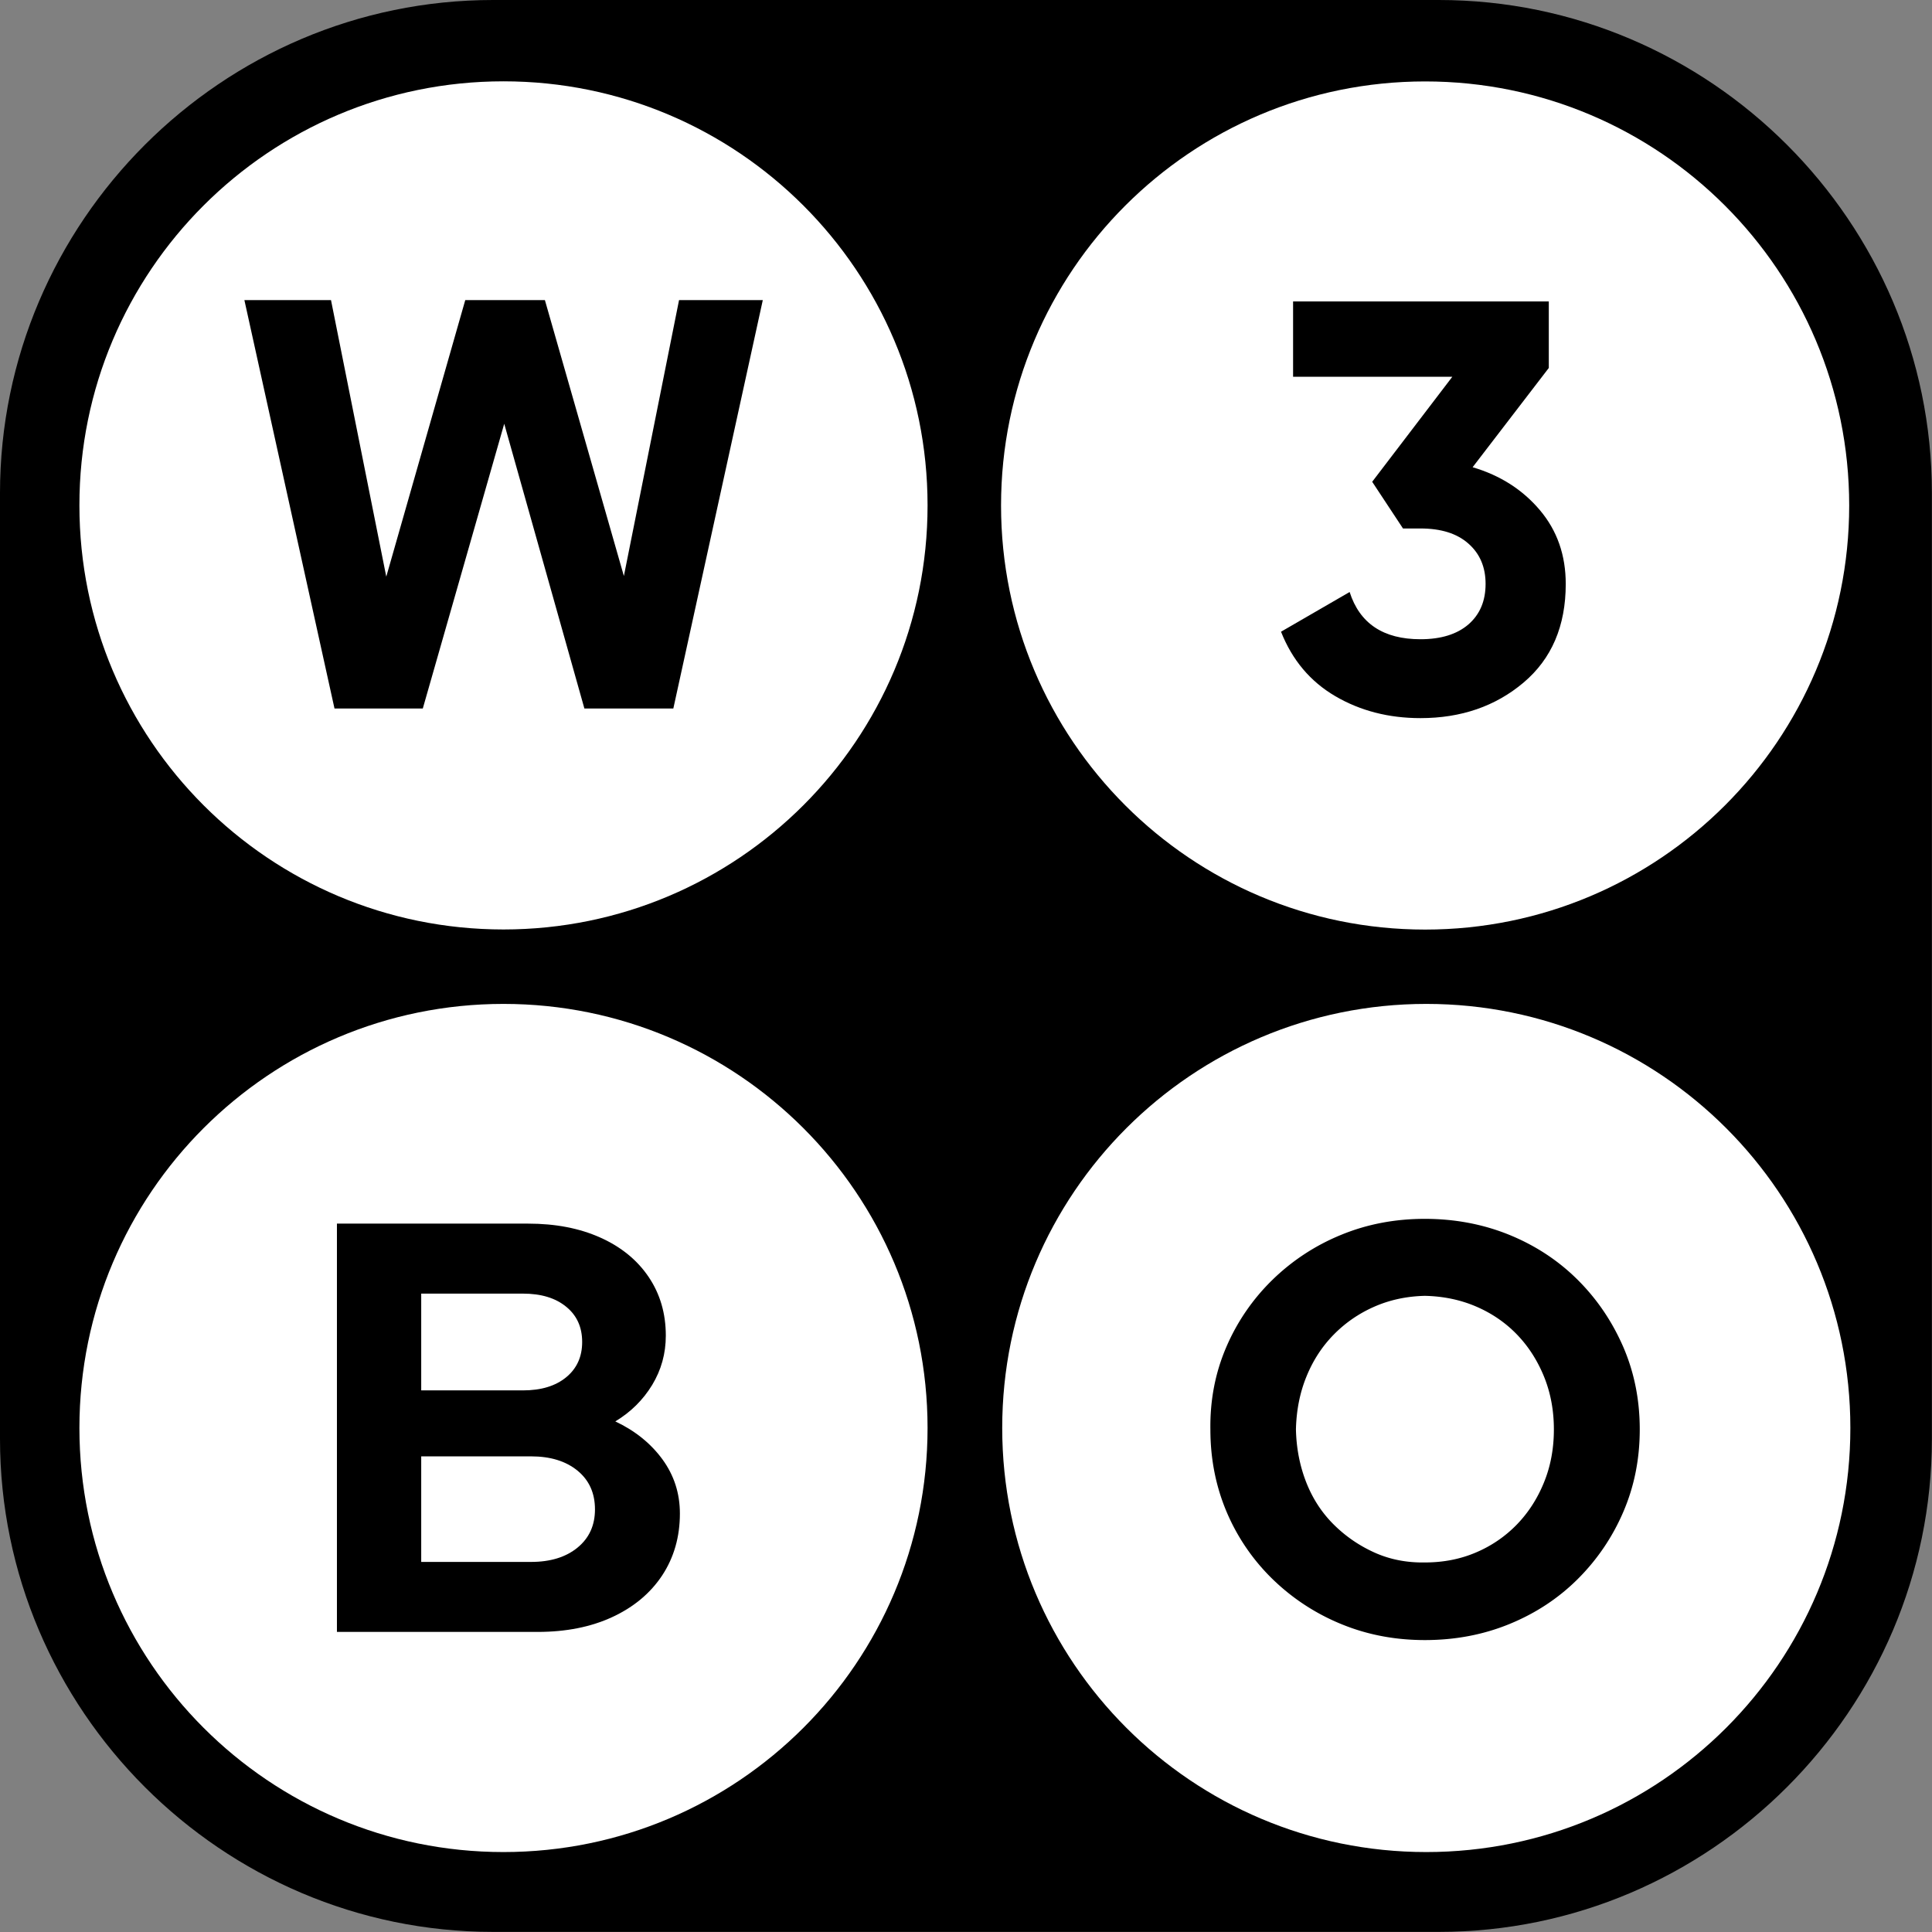
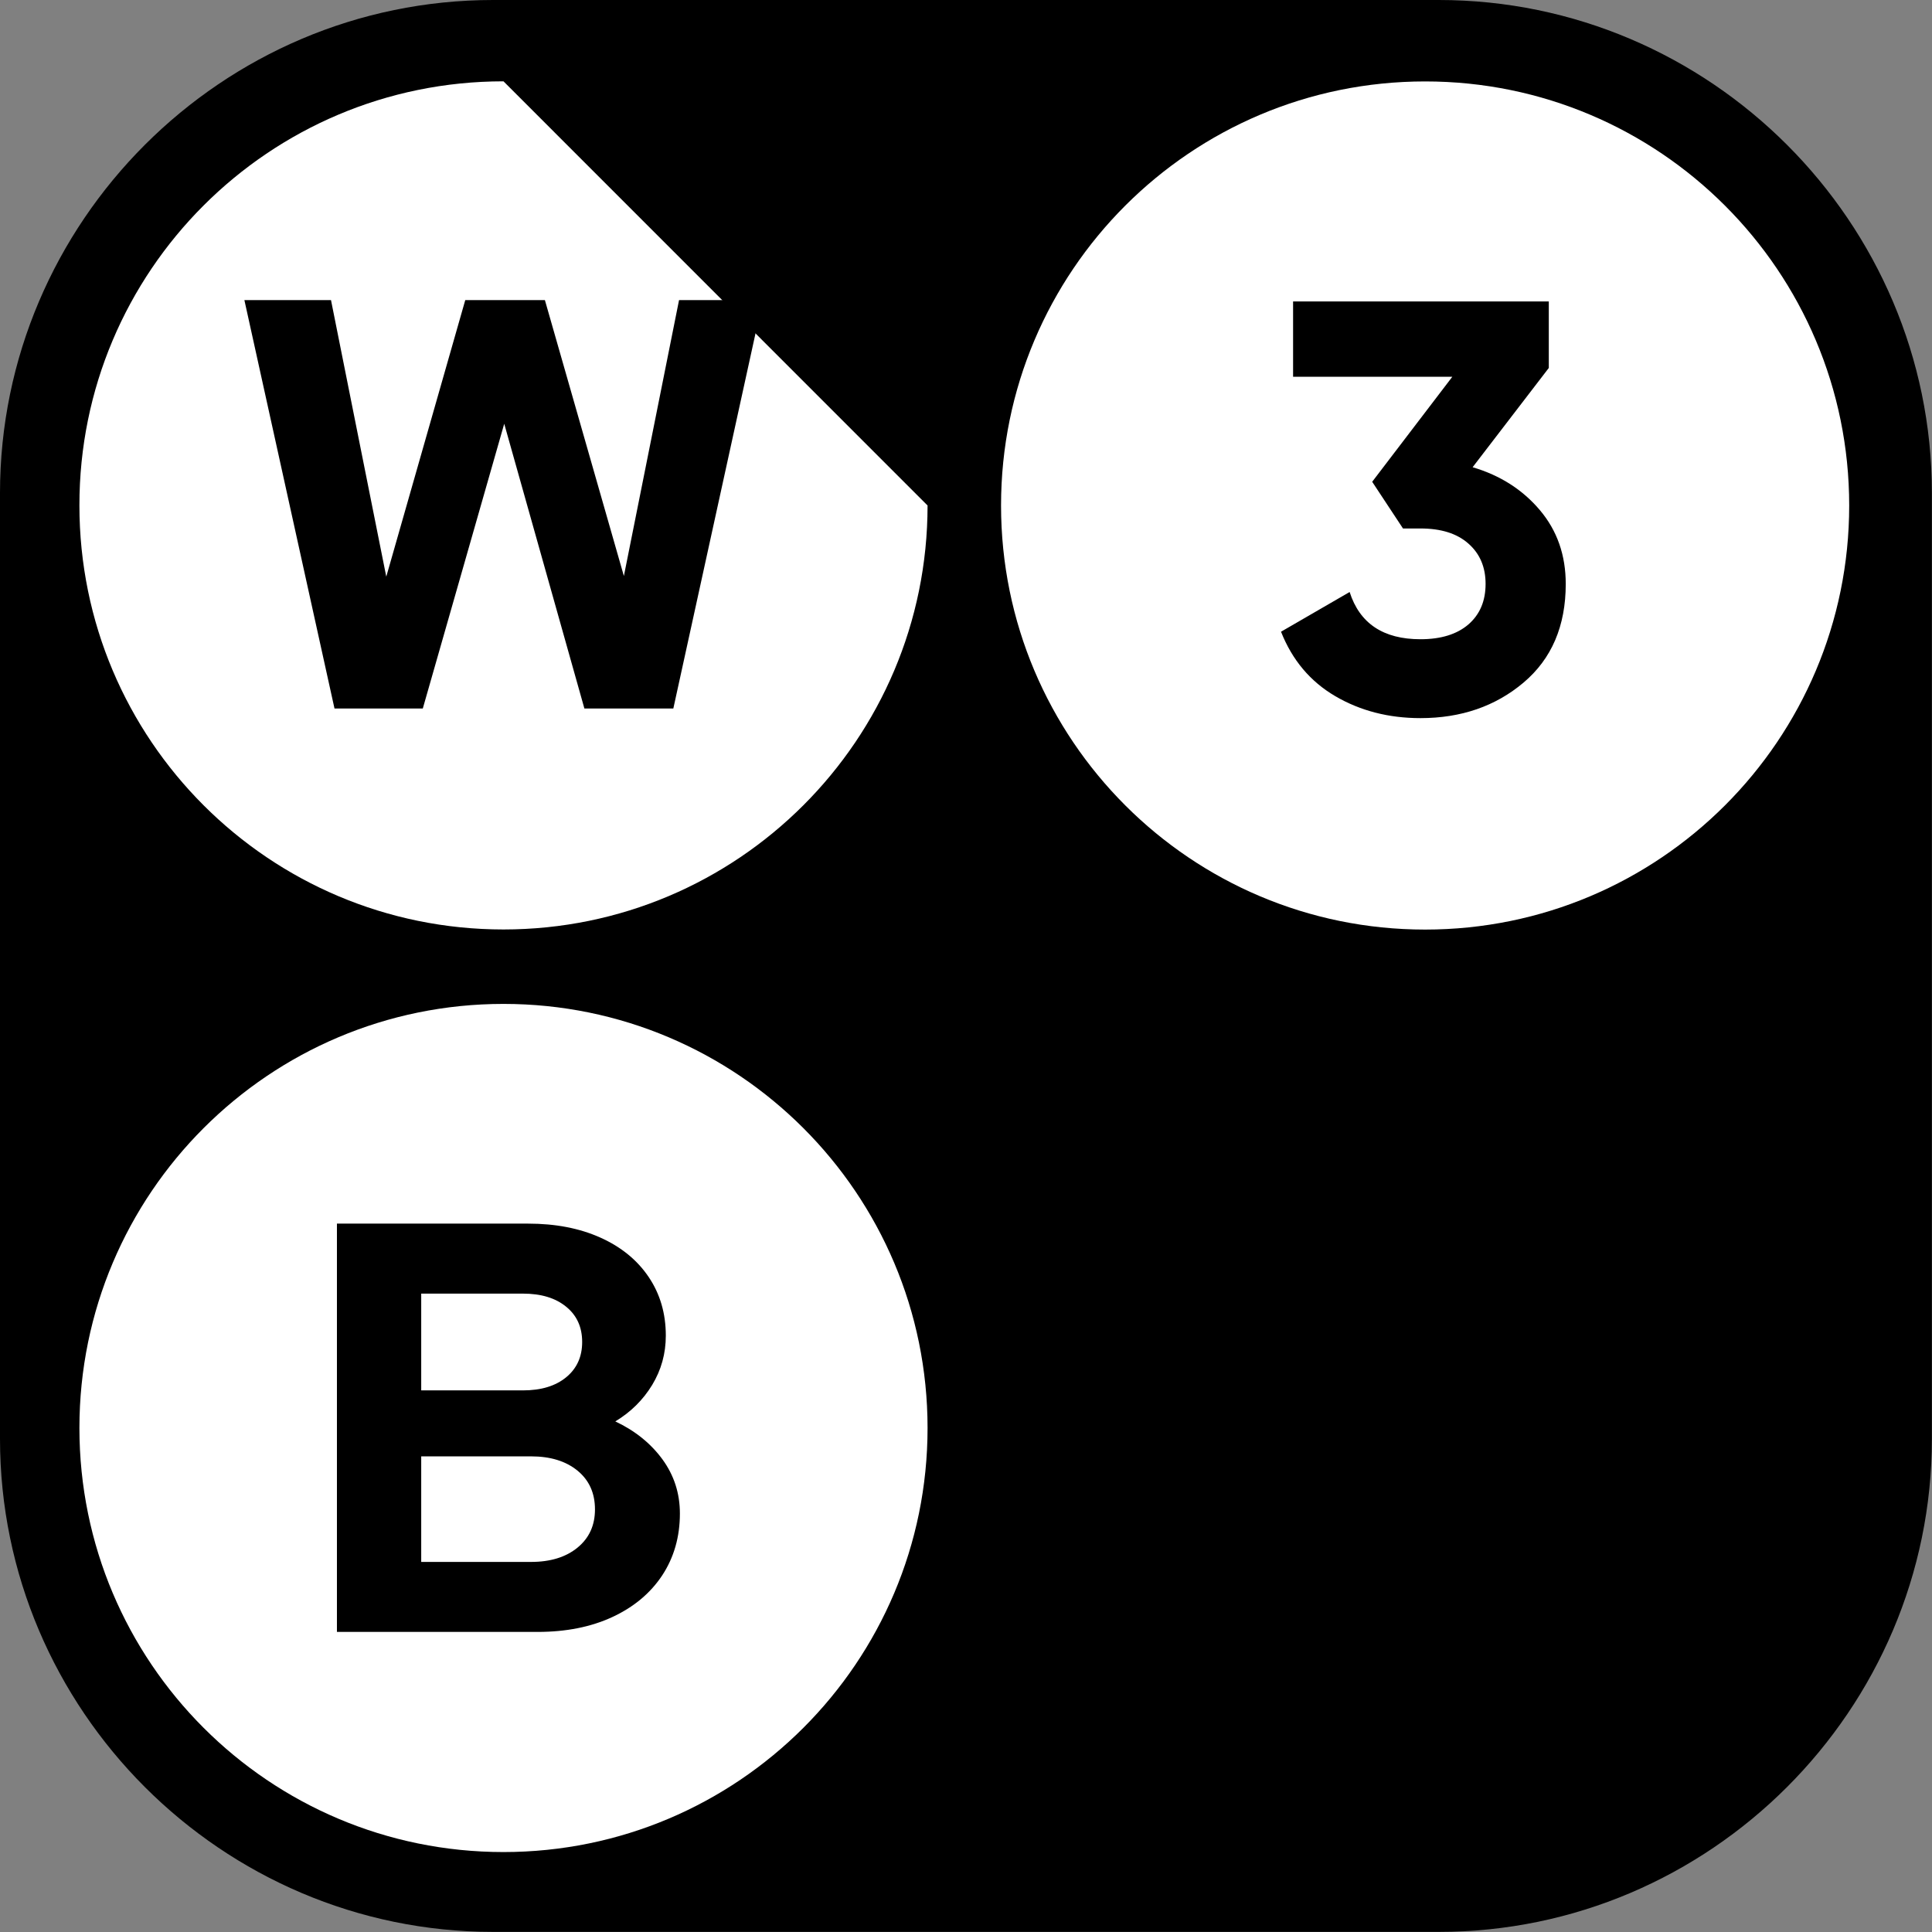
<svg xmlns="http://www.w3.org/2000/svg" data-bbox="0 0 182.45 182.45" viewBox="0 0 182.46 182.46" height="164.329" width="164.329" shape-rendering="geometricPrecision" text-rendering="geometricPrecision" image-rendering="optimizeQuality" fill-rule="evenodd" clip-rule="evenodd" data-type="color">
  <rect x="0" y="0" width="182.46" height="182.46" fill="#808080" stroke="none" />
  <g>
    <path d="M46.57 0h89.31c25.62 0 46.57 20.96 46.57 46.57v89.31c0 25.62-20.96 46.57-46.57 46.57H46.57C20.95 182.45 0 161.49 0 135.88V46.57C0 20.95 20.96 0 46.57 0" fill="#000000" data-color="1" />
    <path d="M47.55 94.81c22.13 0 40.05 17.94 40.05 40.05 0 22.13-17.94 40.05-40.05 40.05-22.13 0-40.05-17.94-40.05-40.05 0-22.13 17.94-40.05 40.05-40.05" fill="#ffffff" data-color="2" />
-     <path d="M94.65 134.86c0-22.13 17.94-40.05 40.05-40.05 22.13 0 40.05 17.94 40.05 40.05 0 22.13-17.94 40.05-40.05 40.05-22.13 0-40.05-17.94-40.05-40.05" fill="#ffffff" data-color="2" />
    <path d="M134.59 87.79c-22.13 0-40.05-17.94-40.05-40.05 0-22.13 17.94-40.05 40.05-40.05 22.13 0 40.05 17.94 40.05 40.05 0 22.13-17.94 40.05-40.05 40.05" fill="#ffffff" data-color="2" />
-     <path d="M87.6 47.74c0 22.12-17.94 40.04-40.05 40.04-22.13 0-40.05-17.93-40.05-40.04C7.48 25.62 25.42 7.68 47.55 7.68S87.6 25.62 87.6 47.72z" fill="#ffffff" data-color="2" />
+     <path d="M87.6 47.74c0 22.12-17.94 40.04-40.05 40.04-22.13 0-40.05-17.93-40.05-40.04C7.48 25.62 25.42 7.68 47.55 7.68z" fill="#ffffff" data-color="2" />
    <path fill="#000000" fill-rule="nonzero" d="m31.59 66.91-8.51-38.57h8.18l5.22 26.12 7.46-26.12h7.52l7.46 26.06 5.21-26.06h7.91l-8.45 38.57h-8.4l-7.57-26.89-7.69 26.89z" data-color="1" />
    <path d="M139.09 44.13c2.6.77 4.71 2.12 6.34 4.05s2.44 4.25 2.44 6.97c0 3.97-1.33 7.07-3.98 9.31s-5.9 3.36-9.74 3.36q-4.5 0-8.04-2.07t-5.13-6.09l6.48-3.75c.95 2.97 3.18 4.46 6.69 4.46 1.94 0 3.45-.47 4.53-1.4 1.08-.94 1.62-2.21 1.62-3.83 0-1.58-.54-2.85-1.62-3.8-1.08-.96-2.59-1.43-4.53-1.43h-1.65l-2.91-4.41 7.57-9.92h-15.04v-7.11h24.15v6.28l-7.19 9.37z" fill="#000000" fill-rule="nonzero" data-color="1" />
    <path d="M31.82 154.12v-38.56h18.05c2.6 0 4.87.44 6.83 1.32q2.94 1.32 4.56 3.72c1.08 1.6 1.62 3.44 1.62 5.54 0 1.69-.43 3.24-1.29 4.66-.86 1.41-2.02 2.56-3.48 3.44 1.87.88 3.35 2.08 4.45 3.58 1.1 1.51 1.65 3.21 1.65 5.12 0 2.2-.56 4.15-1.67 5.84-1.12 1.69-2.69 3-4.72 3.94s-4.38 1.4-7.05 1.4H31.84zm7.96-22.81h9.6c1.72 0 3.08-.41 4.09-1.24s1.51-1.94 1.51-3.33c0-1.4-.5-2.51-1.51-3.33-1.01-.83-2.37-1.24-4.09-1.24h-9.6v9.15zm0 16.2h10.37c1.83 0 3.29-.45 4.39-1.35s1.65-2.1 1.65-3.61q0-2.31-1.65-3.66c-1.1-.9-2.56-1.35-4.39-1.35H39.78z" fill="#000000" fill-rule="nonzero" data-color="1" />
-     <path d="M134.57 154.89c-2.82 0-5.45-.5-7.9-1.51a20.3 20.3 0 0 1-6.48-4.24 19.4 19.4 0 0 1-4.34-6.34c-1.02-2.41-1.54-5-1.54-7.8-.04-2.79.47-5.39 1.51-7.8a19.7 19.7 0 0 1 4.36-6.34 20.2 20.2 0 0 1 6.48-4.24c2.45-1.01 5.09-1.51 7.9-1.51 2.85 0 5.52.51 7.98 1.51 2.47 1.01 4.62 2.42 6.45 4.24s3.26 3.93 4.31 6.34c1.04 2.41 1.56 5 1.56 7.8q0 4.185-1.56 7.8a20.1 20.1 0 0 1-4.31 6.34c-1.83 1.82-3.98 3.23-6.45 4.24s-5.13 1.51-7.98 1.51zm0-7.33q2.64 0 4.86-.96a11.75 11.75 0 0 0 3.84-2.64c1.08-1.12 1.93-2.44 2.55-3.97.62-1.52.93-3.19.93-4.99s-.31-3.46-.93-4.99c-.62-1.52-1.47-2.85-2.55-3.97q-1.62-1.68-3.84-2.64t-4.86-1.02q-2.58.06-4.77 1.02t-3.84 2.64c-1.1 1.12-1.96 2.44-2.58 3.97-.62 1.52-.95 3.19-.99 4.99.04 1.76.36 3.42.96 4.96q.9 2.31 2.58 3.99t3.87 2.67c1.46.66 3.06.97 4.77.94" fill="#000000" fill-rule="nonzero" data-color="1" />
  </g>
</svg>